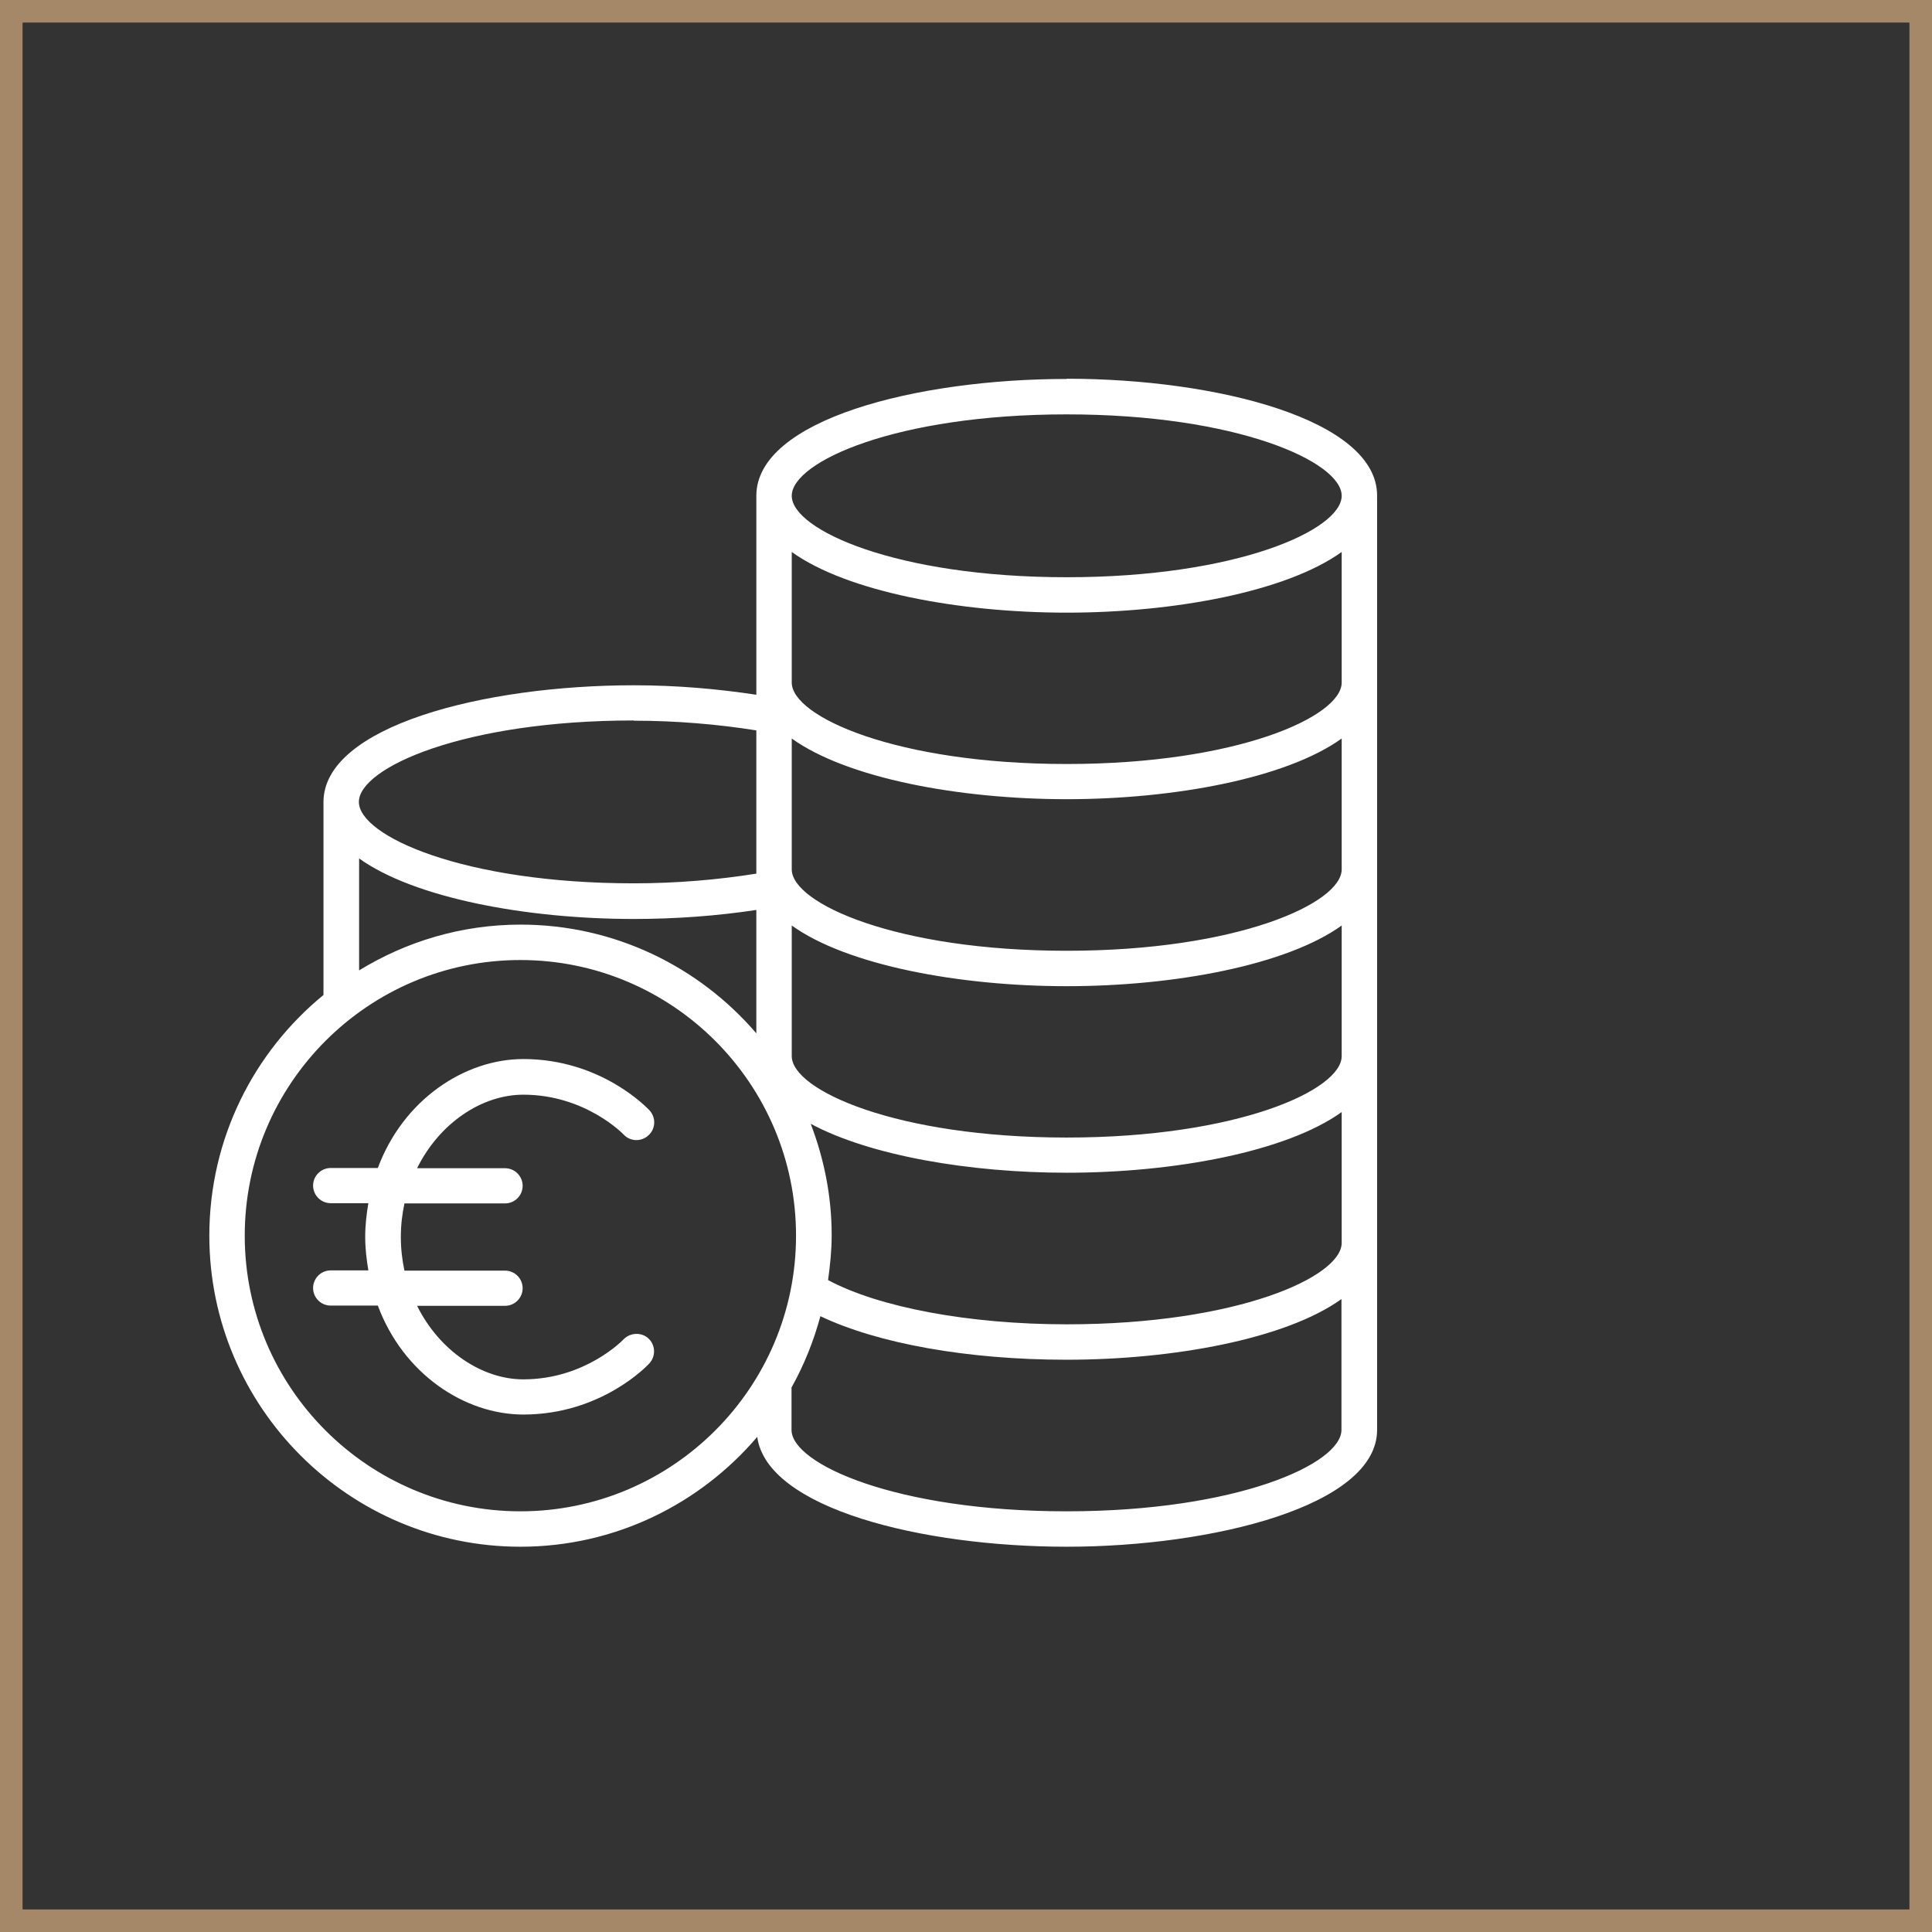
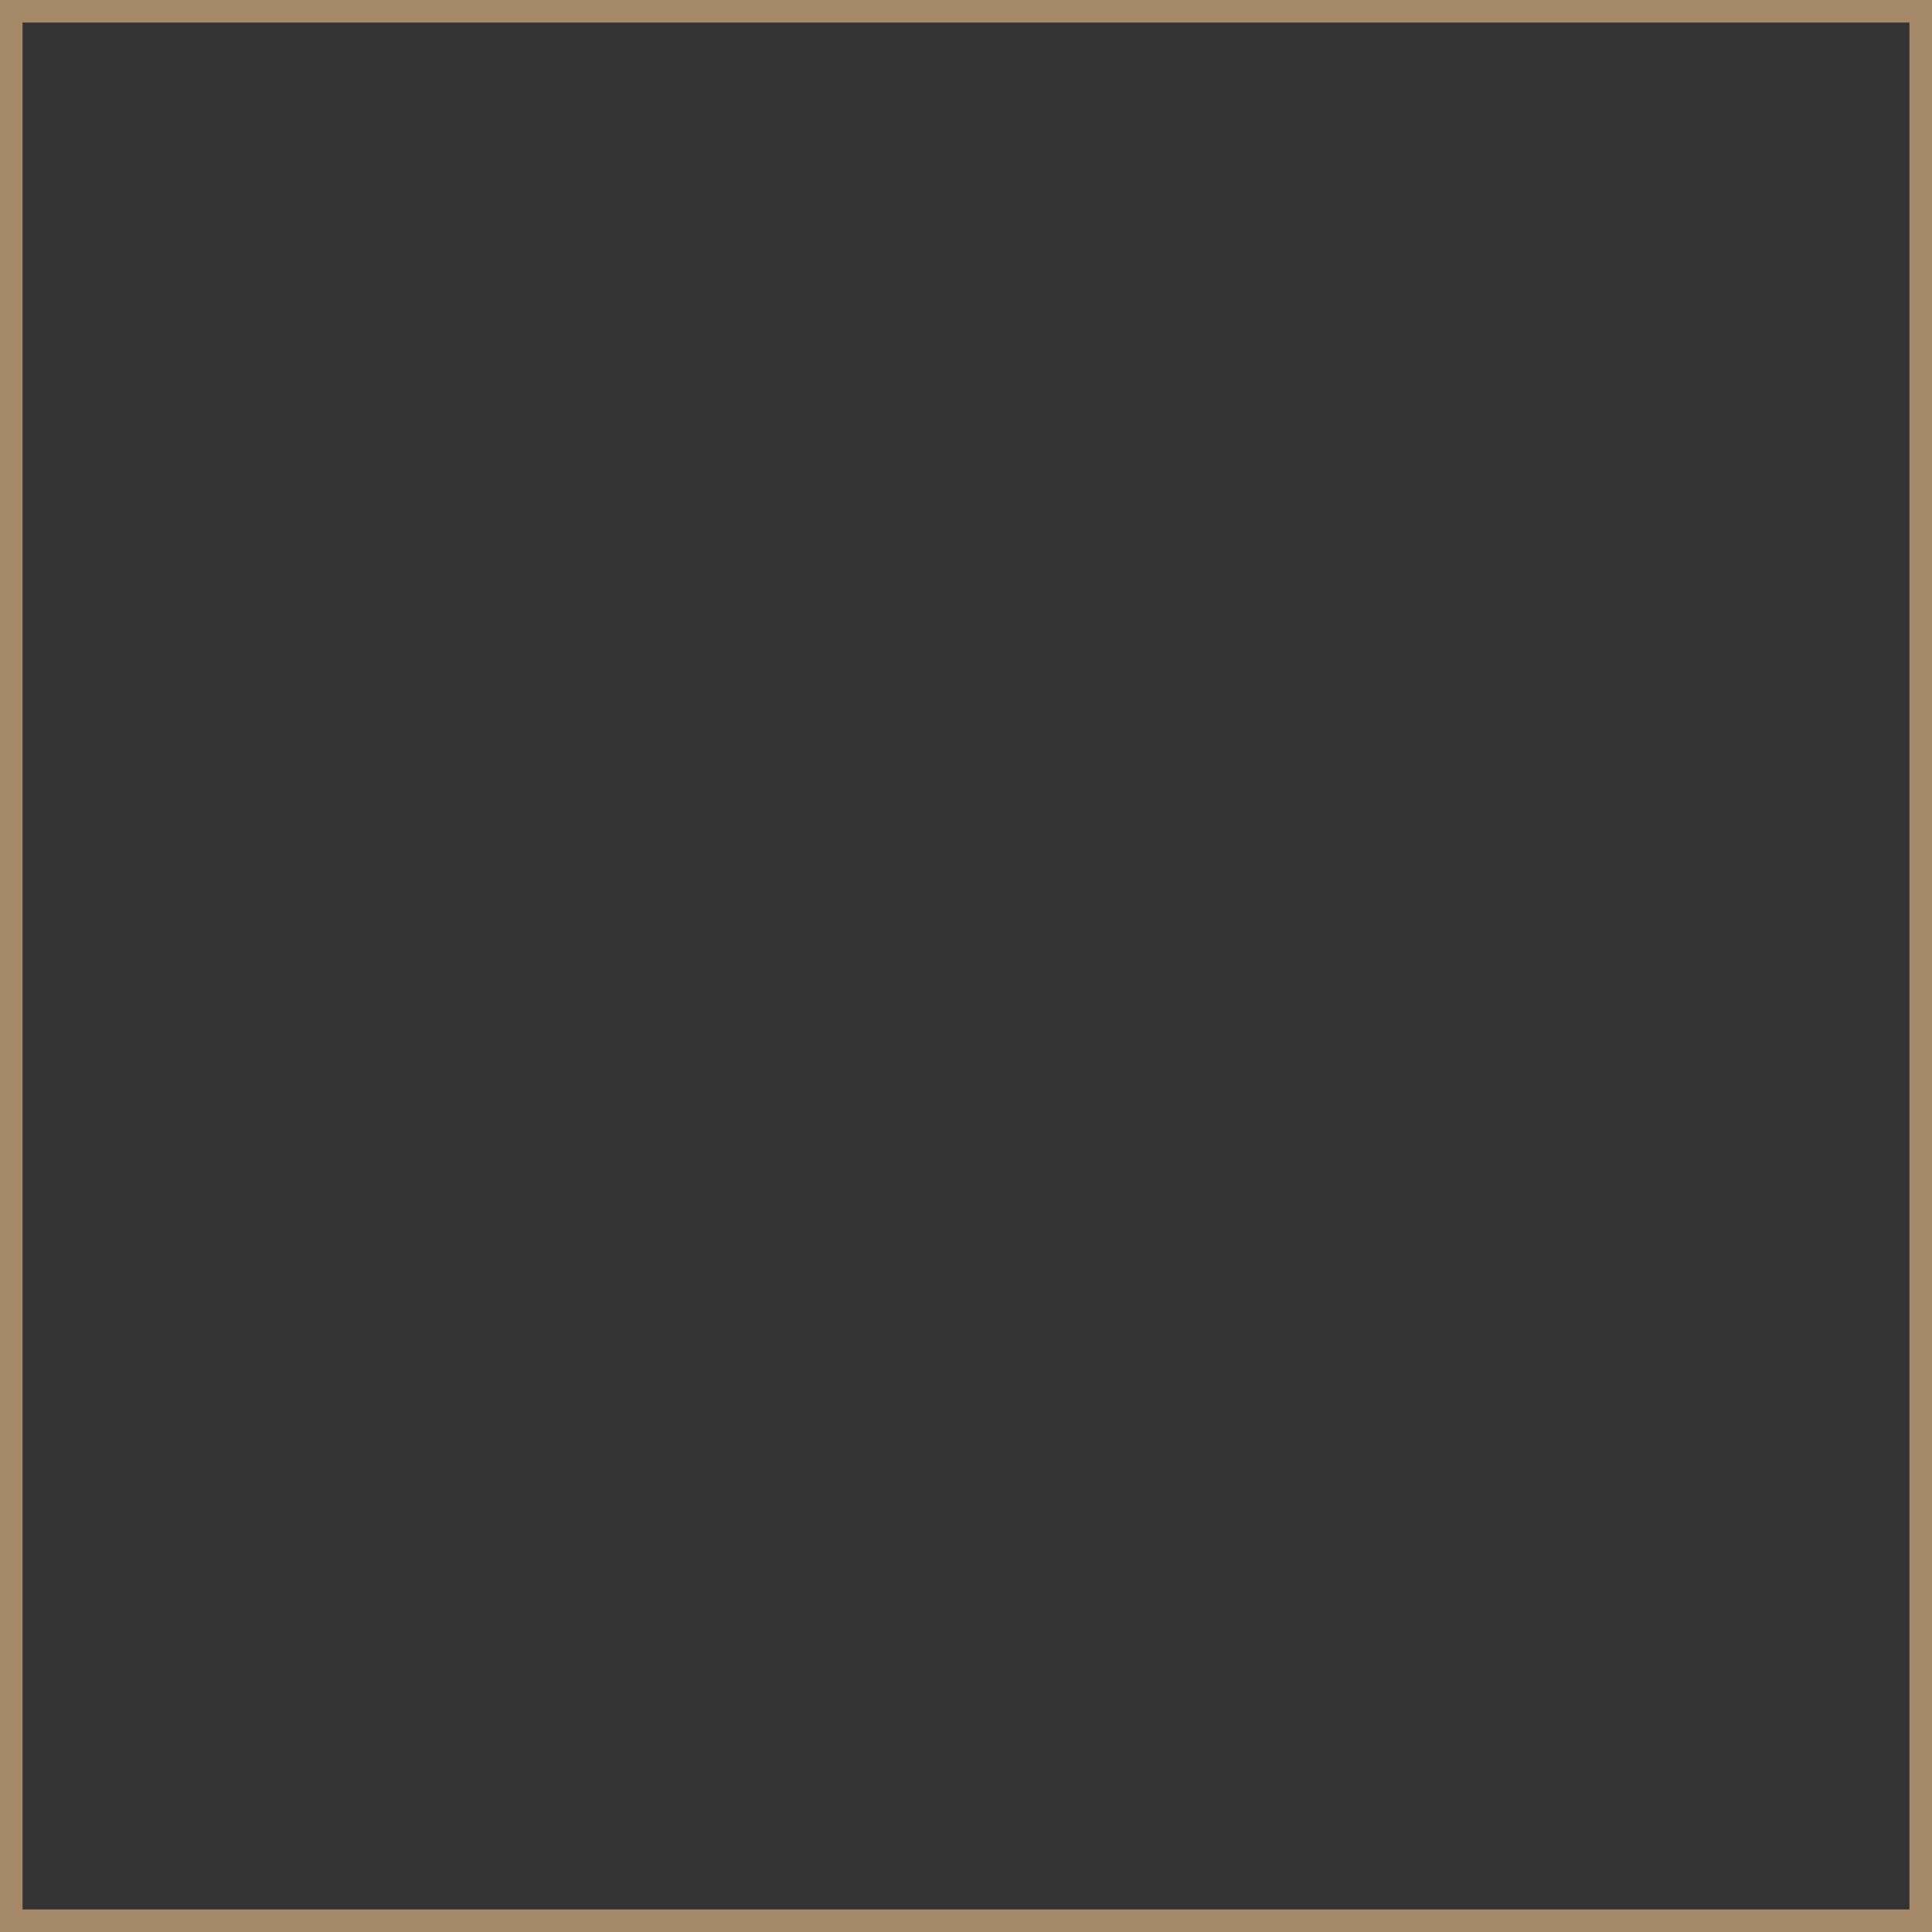
<svg xmlns="http://www.w3.org/2000/svg" id="Calque_2" viewBox="0 0 85.65 85.65">
  <rect x="0" y="0" width="85.65" height="85.65" fill="#333333" stroke="none" />
  <defs>
    <style>.cls-1{fill:#fff;}.cls-2{fill:none;stroke:#a48867;stroke-miterlimit:10;}</style>
  </defs>
  <g id="Calque_1-2">
-     <path class="cls-1" d="m47.29,16.8c-6.67,0-13.76,1.81-13.76,5.18v8.82c-1.72-.26-3.53-.42-5.43-.42-6.67,0-13.76,1.82-13.76,5.18v8.55c-3.09,2.53-5.06,6.37-5.06,10.67,0,7.6,6.19,13.79,13.79,13.79,4.2,0,7.96-1.89,10.5-4.87.43,3.16,7.26,4.87,13.72,4.87s13.76-1.81,13.76-5.18V21.97c0-3.36-7.09-5.18-13.76-5.18h0Zm12.19,38.3c0,1.51-4.64,3.61-12.19,3.61-4.32,0-8.32-.75-10.58-1.96.09-.65.16-1.31.16-1.99,0-1.74-.34-3.4-.93-4.94,2.64,1.42,7.08,2.17,11.35,2.17,4.77,0,9.74-.93,12.19-2.69v5.79Zm0-8.28c0,1.51-4.64,3.61-12.19,3.61s-12.19-2.1-12.19-3.61v-5.79c2.45,1.76,7.42,2.69,12.19,2.69s9.74-.93,12.19-2.69v5.79Zm0-8.28c0,1.51-4.64,3.61-12.19,3.61s-12.19-2.1-12.19-3.61v-5.8c2.45,1.76,7.42,2.69,12.19,2.69s9.74-.93,12.19-2.69v5.8Zm0-8.28c0,1.51-4.64,3.61-12.19,3.61s-12.19-2.1-12.19-3.61v-5.79c2.45,1.76,7.42,2.69,12.19,2.69s9.74-.93,12.19-2.69v5.79Zm-12.19-11.89c7.55,0,12.19,2.1,12.19,3.61s-4.64,3.61-12.19,3.61-12.19-2.1-12.19-3.61,4.64-3.61,12.19-3.61Zm-19.19,13.58c1.88,0,3.74.16,5.43.43v6.35c-1.69.27-3.54.43-5.43.43-7.55,0-12.19-2.1-12.19-3.61,0-1.51,4.64-3.61,12.19-3.61h0Zm-12.19,6.1c2.45,1.76,7.42,2.69,12.19,2.69,1.87,0,3.72-.14,5.43-.4v5.47c-2.53-2.95-6.28-4.82-10.45-4.82-2.63,0-5.07.75-7.16,2.03v-4.96Zm7.16,28.95c-6.74,0-12.22-5.48-12.22-12.22s5.48-12.22,12.22-12.22,12.22,5.48,12.22,12.22c0,6.74-5.48,12.22-12.22,12.22Zm24.21,0c-7.55,0-12.19-2.1-12.19-3.61v-1.88c.55-.98.98-2.05,1.28-3.16,2.54,1.21,6.52,1.93,10.91,1.93,4.77,0,9.74-.93,12.19-2.69v5.8c0,1.51-4.64,3.61-12.19,3.61h0Z" />
-     <path class="cls-1" d="m23.2,48.53c2.75,0,4.43,1.75,4.44,1.76.29.32.79.34,1.11.04.32-.29.34-.79.04-1.11-.09-.09-2.13-2.27-5.59-2.27-2.59,0-5.32,1.79-6.45,4.83h-2.09c-.43,0-.78.35-.78.78s.35.78.78.78h1.67c-.08.48-.14.97-.14,1.49s.06,1.01.14,1.49h-1.67c-.43,0-.78.35-.78.78s.35.78.78.78h2.09c1.13,3.04,3.86,4.83,6.45,4.83,3.46,0,5.51-2.18,5.59-2.27.29-.32.27-.81-.04-1.1-.31-.29-.81-.27-1.11.04-.02.02-1.69,1.77-4.44,1.77-1.82,0-3.71-1.25-4.71-3.26h3.9c.43,0,.78-.35.78-.78s-.35-.78-.78-.78h-4.46c-.1-.47-.16-.96-.16-1.49s.06-1.02.16-1.49h4.46c.43,0,.78-.35.78-.78s-.35-.78-.78-.78h-3.9c1-2.02,2.89-3.26,4.71-3.26h0Z" />
    <rect class="cls-2" x=".5" y=".5" width="84.65" height="84.65" />
  </g>
</svg>